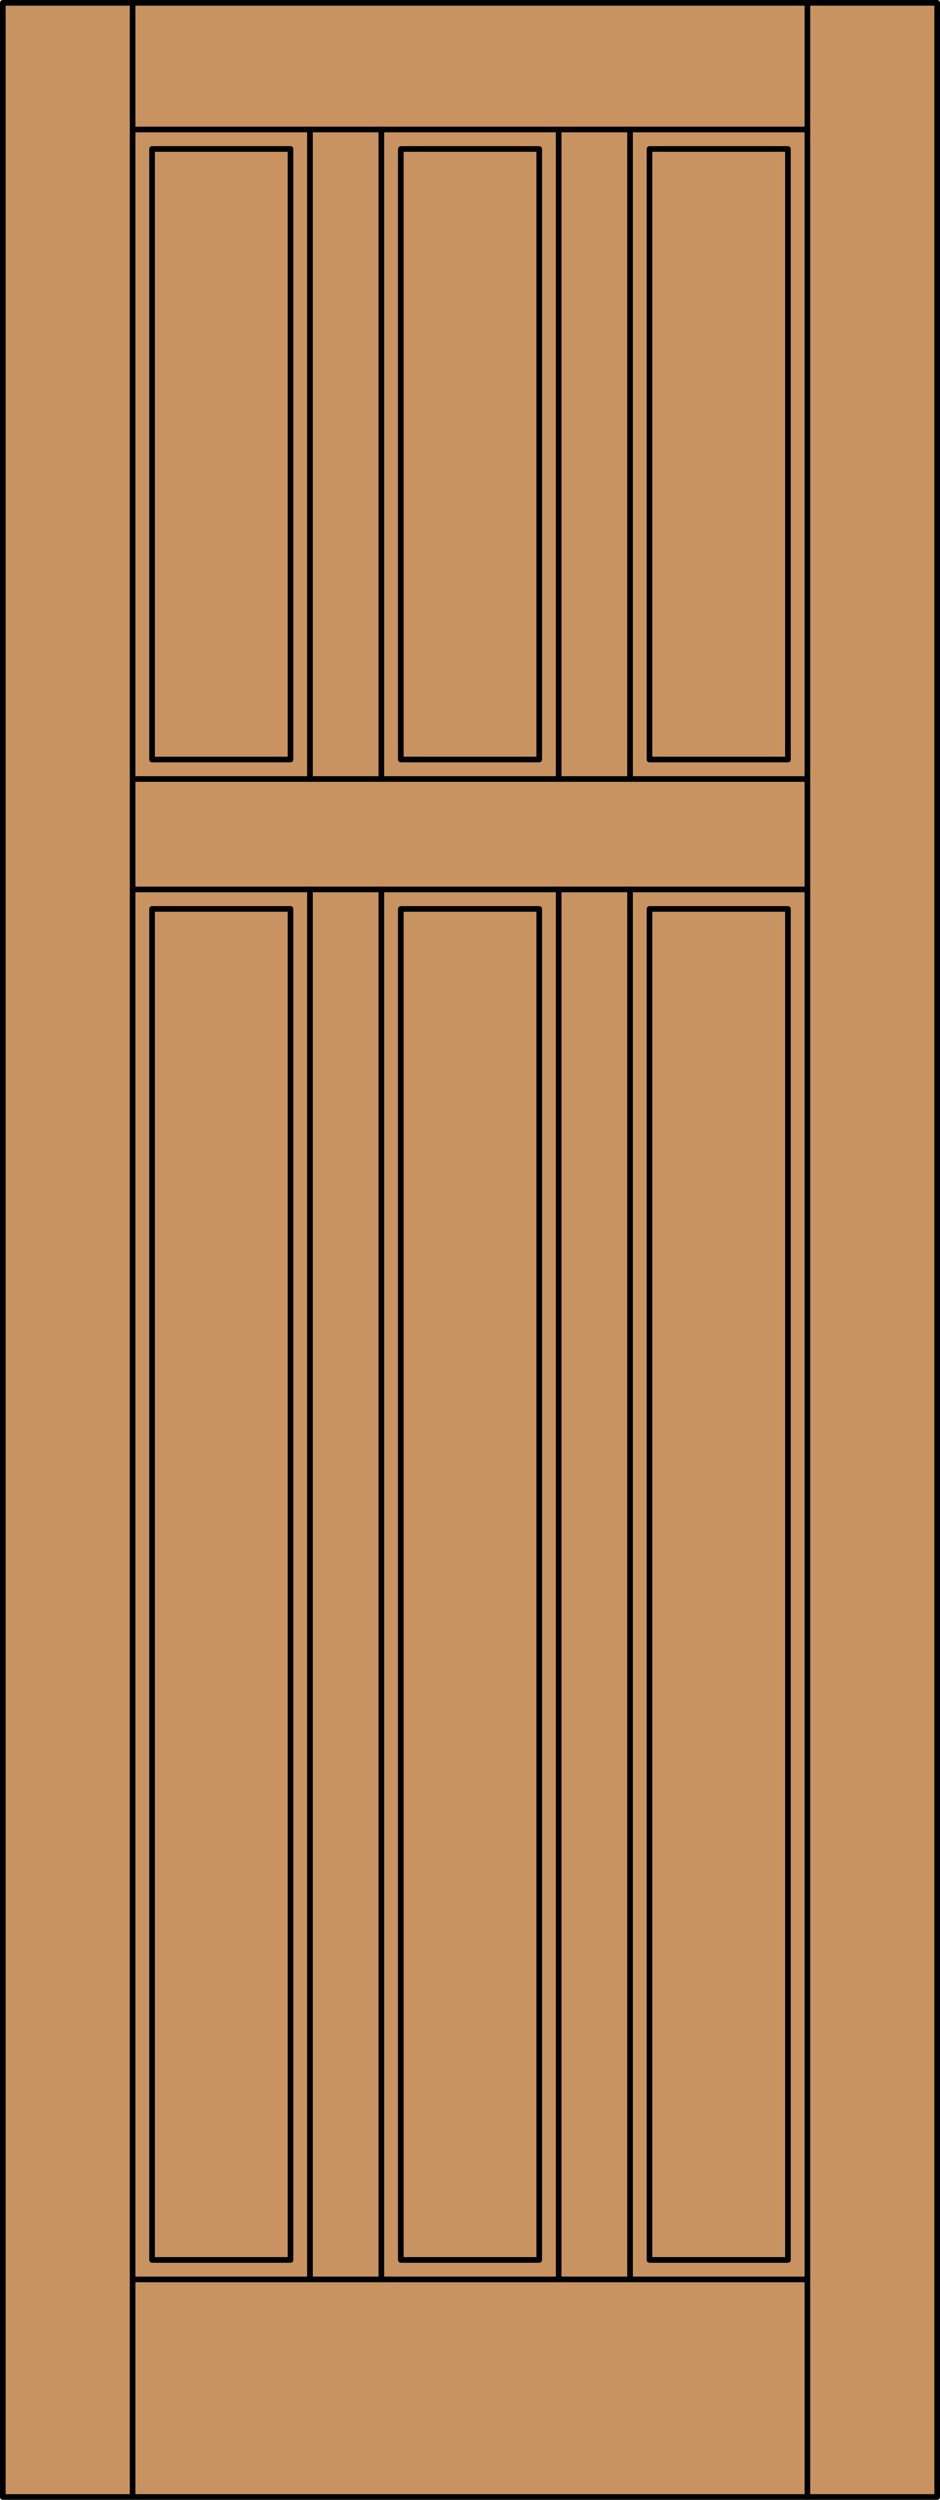
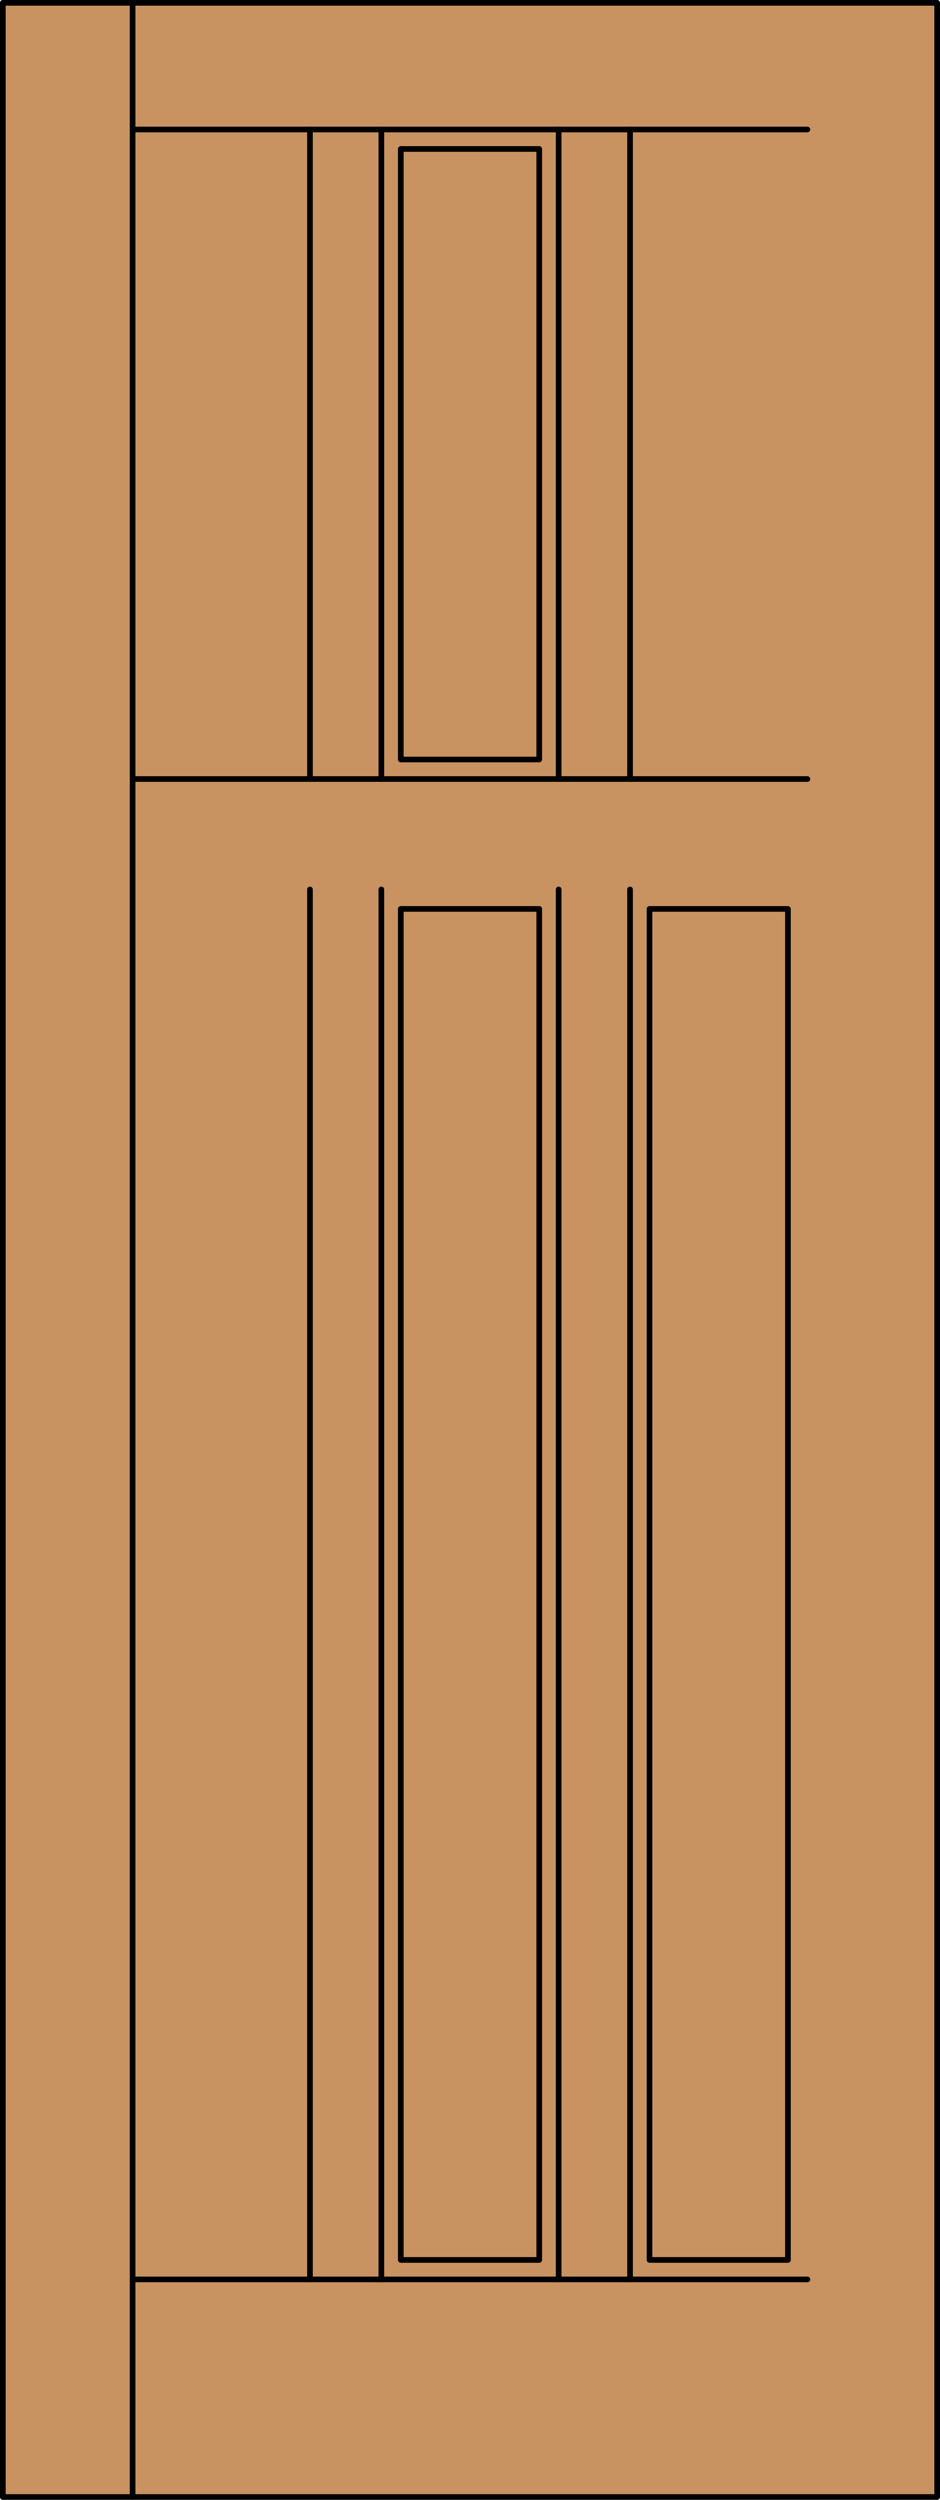
<svg xmlns="http://www.w3.org/2000/svg" version="1.1" id="Layer_1" x="0px" y="0px" viewBox="0 0 83.012 220.532" style="enable-background:new 0 0 83.012 220.532;" xml:space="preserve">
  <style type="text/css">
	.st0{fill:#C89361;}
	.st1{fill:none;stroke:#000000;stroke-width:0.5;stroke-linecap:round;stroke-linejoin:round;}
</style>
  <title>SQ-0600-D012</title>
  <rect x="0.25" y="0.25" class="st0" width="82.512" height="220.032" />
  <line class="st1" x1="11.71" y1="220.282" x2="11.71" y2="0.25" />
-   <line class="st1" x1="71.302" y1="220.282" x2="71.302" y2="0.25" />
  <rect x="35.395" y="13.142" class="st1" width="12.225" height="53.862" />
  <rect x="57.358" y="80.184" class="st1" width="12.225" height="119.184" />
  <line class="st1" x1="33.676" y1="11.424" x2="33.676" y2="68.724" />
  <line class="st1" x1="33.676" y1="78.465" x2="33.676" y2="201.087" />
  <line class="st1" x1="27.373" y1="201.087" x2="27.373" y2="78.465" />
-   <rect x="13.429" y="80.184" class="st1" width="12.225" height="119.184" />
-   <line class="st1" x1="11.71" y1="78.465" x2="71.302" y2="78.465" />
  <line class="st1" x1="11.71" y1="201.087" x2="71.302" y2="201.087" />
  <rect x="35.395" y="80.184" class="st1" width="12.225" height="119.184" />
  <rect x="0.25" y="0.25" class="st1" width="82.512" height="220.032" />
  <polyline class="st1" points="71.302,11.424 11.71,11.424 11.71,11.424 " />
-   <rect x="13.429" y="13.142" class="st1" width="12.225" height="53.862" />
  <line class="st1" x1="49.336" y1="201.087" x2="49.336" y2="78.465" />
  <line class="st1" x1="55.639" y1="201.087" x2="55.639" y2="78.465" />
-   <rect x="57.358" y="13.142" class="st1" width="12.225" height="53.862" />
  <line class="st1" x1="55.639" y1="68.724" x2="55.639" y2="11.424" />
  <line class="st1" x1="49.336" y1="68.724" x2="49.336" y2="11.424" />
  <line class="st1" x1="27.373" y1="68.724" x2="27.373" y2="11.424" />
  <line class="st1" x1="11.71" y1="68.724" x2="71.302" y2="68.724" />
</svg>